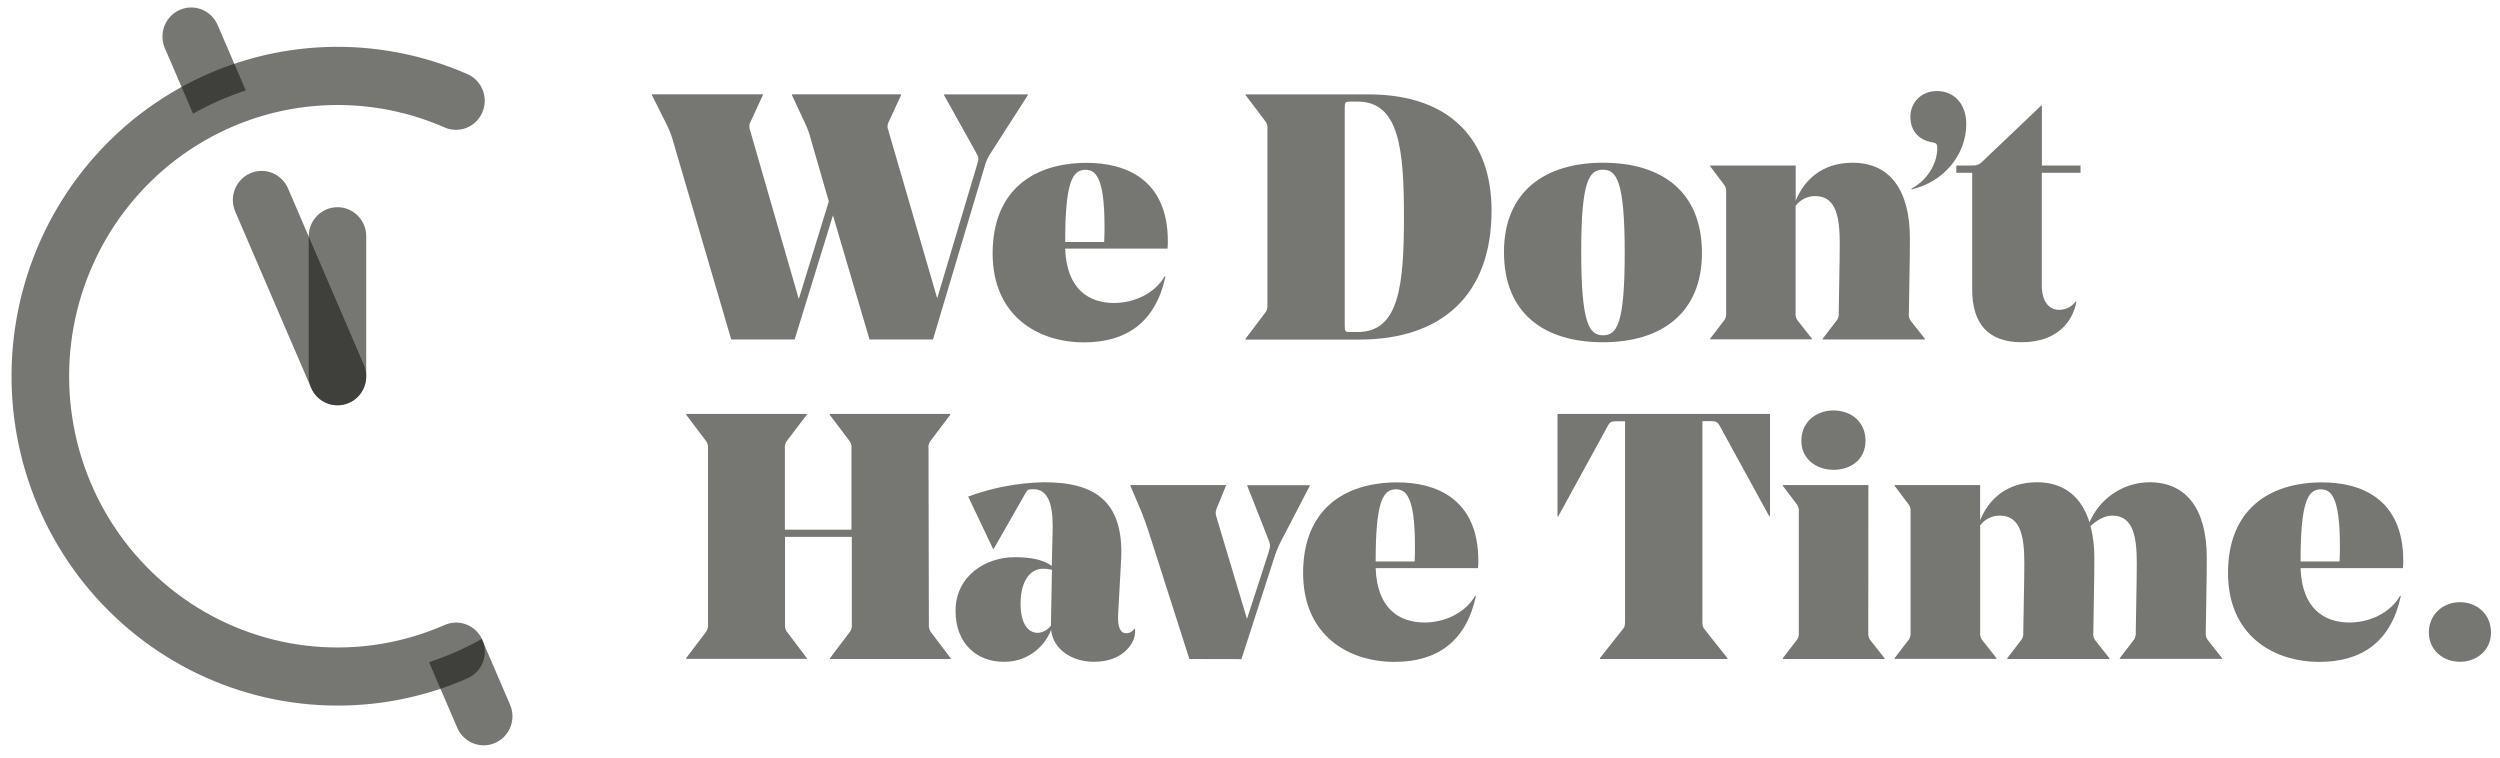
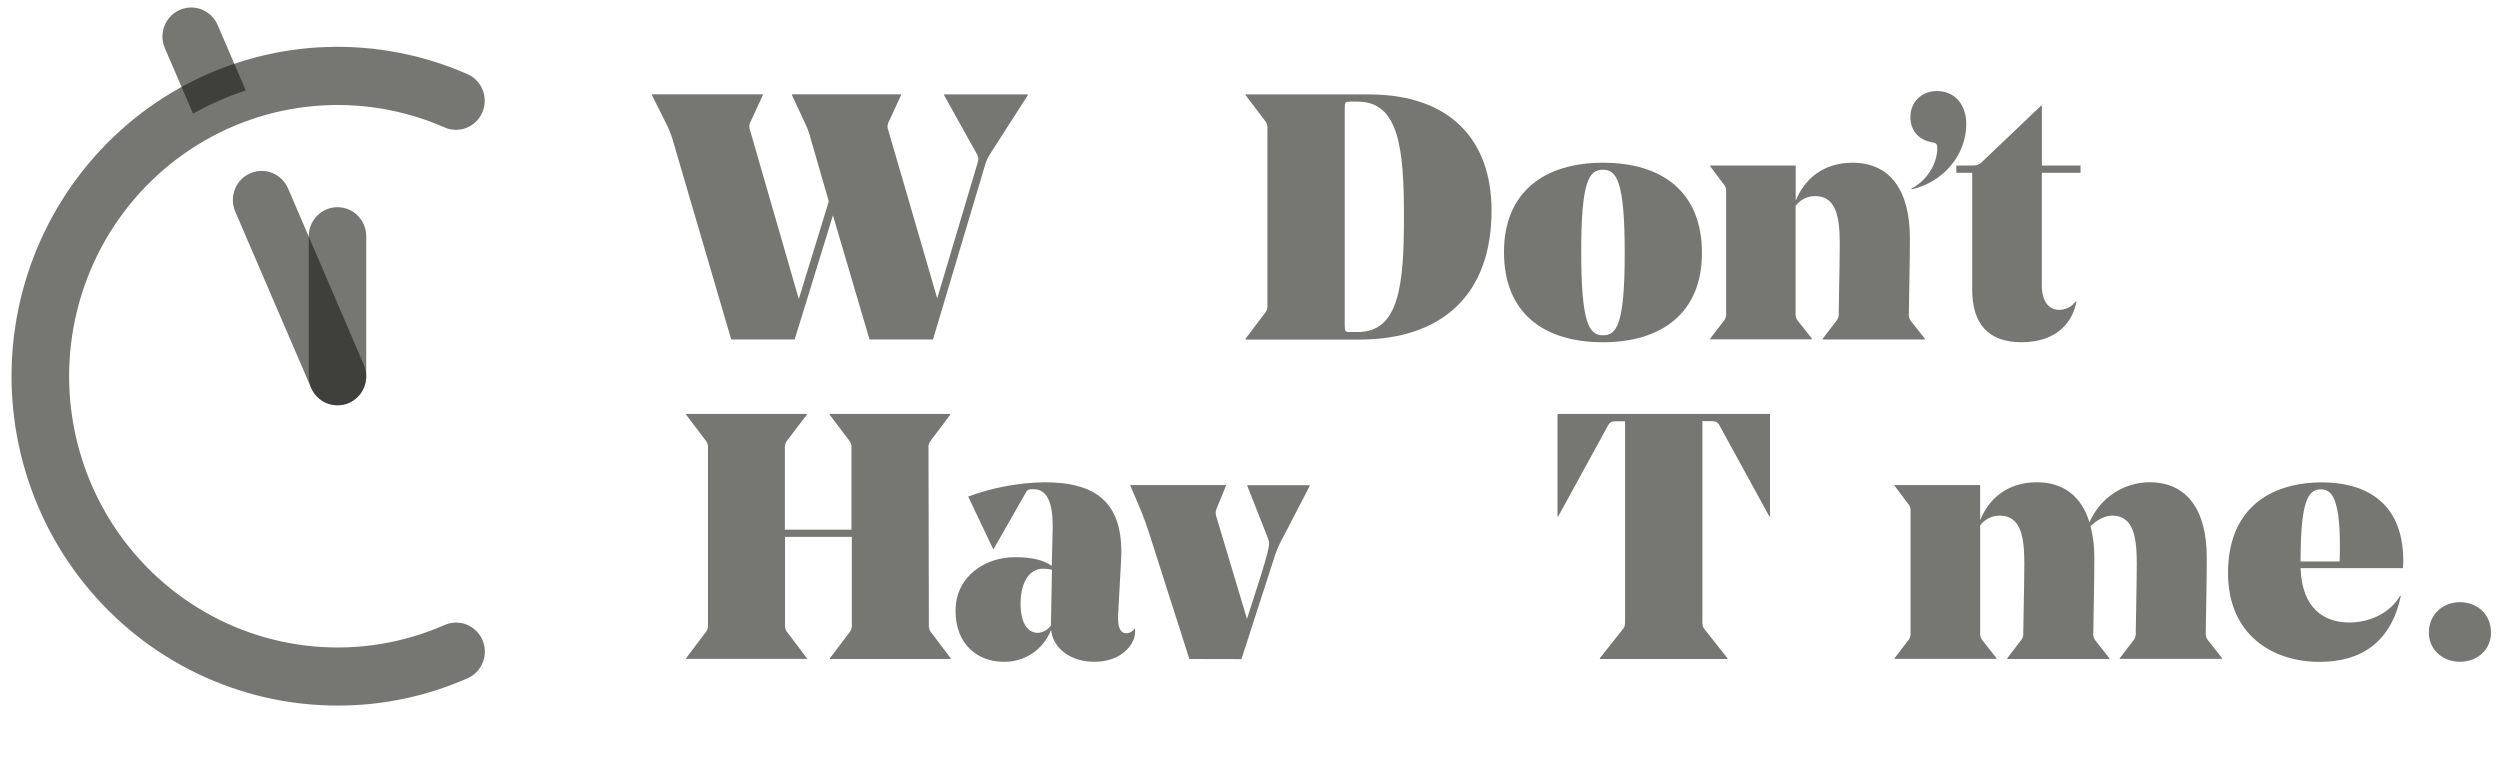
<svg xmlns="http://www.w3.org/2000/svg" width="122" height="37" viewBox="0 0 122 37" fill="none">
  <g clip-path="url(#clip0_160_6348)">
    <path d="M40.648 10.51L38.779 16.566H35.683L32.804 6.745C32.723 6.493 32.622 6.248 32.501 6.013L31.811 4.636V4.602H37.23V4.636L36.642 5.911C36.6 5.979 36.574 6.056 36.568 6.137C36.562 6.217 36.575 6.297 36.607 6.371L38.981 14.592L40.446 9.829L39.554 6.745C39.498 6.516 39.419 6.294 39.318 6.081L38.645 4.636V4.602H43.976V4.636L43.386 5.911C43.344 5.979 43.319 6.057 43.313 6.137C43.307 6.217 43.321 6.297 43.353 6.371L45.736 14.558L47.69 8.009C47.774 7.737 47.774 7.686 47.605 7.397L46.069 4.641V4.607H50.16V4.641L48.392 7.397C48.227 7.627 48.107 7.887 48.039 8.162L45.53 16.566H42.432L40.648 10.51Z" fill="#1C1B17" fill-opacity="0.6" />
-     <path d="M51.981 12.132C52.048 14.116 53.142 14.786 54.366 14.786C55.275 14.786 56.319 14.377 56.84 13.476L56.873 13.493C56.403 15.704 54.989 16.708 52.901 16.708C50.628 16.708 48.44 15.398 48.44 12.37C48.44 9.274 50.443 7.947 53.036 7.947C54.904 7.947 56.991 8.73 56.991 11.775C56.992 11.894 56.987 12.013 56.975 12.132H51.981ZM51.981 11.809H53.883C53.9 11.537 53.9 11.264 53.9 11.026C53.9 8.616 53.445 8.287 52.974 8.287C52.331 8.282 51.981 8.894 51.981 11.803V11.809Z" fill="#1C1B17" fill-opacity="0.6" />
    <path d="M60.785 16.526L61.71 15.301C61.765 15.243 61.806 15.173 61.83 15.097C61.854 15.02 61.861 14.939 61.85 14.859V6.308C61.861 6.229 61.854 6.148 61.83 6.071C61.806 5.994 61.765 5.924 61.71 5.866L60.785 4.641V4.607H66.794C70.818 4.607 72.788 6.875 72.788 10.278C72.788 14.389 70.363 16.572 66.323 16.572H60.785V16.526ZM66.257 16.203C68.277 16.203 68.513 13.924 68.513 10.572C68.513 7.272 68.277 4.959 66.257 4.959H65.903C65.651 4.959 65.623 4.976 65.623 5.265V15.897C65.623 16.18 65.656 16.203 65.903 16.203H66.257Z" fill="#1C1B17" fill-opacity="0.6" />
    <path d="M73.394 12.296C73.394 9.387 75.347 7.941 78.225 7.941C81.103 7.941 83.055 9.353 83.055 12.347C83.055 15.256 81.103 16.702 78.224 16.702C75.345 16.702 73.394 15.29 73.394 12.296ZM77.164 12.296C77.164 15.783 77.552 16.362 78.225 16.362C78.898 16.362 79.286 15.834 79.286 12.347C79.286 8.86 78.898 8.282 78.225 8.282C77.552 8.282 77.163 8.809 77.163 12.296H77.164Z" fill="#1C1B17" fill-opacity="0.6" />
    <path d="M93.277 15.698L93.934 16.532V16.566H88.949V16.526L89.589 15.693C89.642 15.637 89.683 15.57 89.707 15.496C89.731 15.422 89.739 15.344 89.729 15.267C89.729 14.927 89.78 12.801 89.78 11.916C89.78 10.674 89.639 9.569 88.584 9.569C88.399 9.567 88.215 9.609 88.049 9.692C87.882 9.774 87.737 9.895 87.625 10.045V15.267C87.615 15.344 87.623 15.422 87.647 15.496C87.671 15.57 87.712 15.637 87.765 15.693L88.422 16.526V16.56H83.455V16.526L84.095 15.693C84.148 15.637 84.189 15.57 84.213 15.496C84.237 15.422 84.245 15.344 84.235 15.267V9.387C84.245 9.31 84.237 9.232 84.213 9.159C84.189 9.085 84.148 9.018 84.095 8.962L83.455 8.112V8.077H87.63V9.796C88.051 8.758 88.944 7.941 90.408 7.941C92.232 7.941 93.203 9.285 93.203 11.627C93.203 12.801 93.169 13.924 93.153 15.267C93.14 15.344 93.145 15.422 93.166 15.497C93.188 15.572 93.226 15.64 93.277 15.698Z" fill="#1C1B17" fill-opacity="0.6" />
    <path d="M93.277 9.201C93.951 8.86 94.54 8.078 94.54 7.216C94.54 7.012 94.472 6.978 94.287 6.944C93.597 6.825 93.227 6.349 93.227 5.702C93.227 5.005 93.749 4.443 94.523 4.443C95.365 4.443 95.954 5.073 95.954 6.059C95.954 7.539 94.86 8.883 93.288 9.24L93.277 9.201Z" fill="#1C1B17" fill-opacity="0.6" />
    <path d="M96.243 14.133V8.434H95.469V8.077H96.142C96.412 8.077 96.529 8.077 96.715 7.907L99.61 5.151H99.644V8.077H101.53V8.434H99.64V13.929C99.64 14.694 99.977 15.12 100.482 15.12C100.639 15.121 100.795 15.084 100.936 15.014C101.077 14.943 101.2 14.839 101.294 14.711L101.328 14.728C101.159 15.664 100.418 16.701 98.651 16.701C97.03 16.701 96.243 15.8 96.243 14.133Z" fill="#1C1B17" fill-opacity="0.6" />
    <path d="M45.329 30.458C45.318 30.537 45.325 30.618 45.35 30.695C45.374 30.771 45.415 30.841 45.469 30.9L46.395 32.125V32.159H40.503V32.119L41.429 30.894C41.483 30.836 41.525 30.766 41.549 30.689C41.573 30.613 41.58 30.532 41.569 30.452V26.199H38.309V30.452C38.298 30.532 38.305 30.613 38.329 30.689C38.353 30.766 38.394 30.836 38.449 30.894L39.375 32.119V32.153H33.482V32.119L34.408 30.894C34.463 30.836 34.504 30.766 34.528 30.689C34.553 30.613 34.559 30.532 34.549 30.452V21.901C34.559 21.822 34.553 21.741 34.528 21.664C34.504 21.587 34.463 21.517 34.408 21.459L33.482 20.234V20.2H39.375V20.234L38.442 21.459C38.387 21.517 38.346 21.587 38.322 21.664C38.298 21.741 38.291 21.822 38.302 21.901V25.848H41.551V21.901C41.562 21.822 41.555 21.741 41.531 21.664C41.506 21.587 41.465 21.517 41.411 21.459L40.485 20.234V20.2H46.377V20.234L45.451 21.459C45.397 21.517 45.356 21.587 45.331 21.664C45.307 21.741 45.3 21.822 45.311 21.901L45.329 30.458Z" fill="#1C1B17" fill-opacity="0.6" />
    <path d="M51.371 25.763V25.66C51.371 24.572 51.119 23.874 50.446 23.874C50.176 23.874 50.144 23.891 50.058 24.044L48.494 26.783H48.46L47.248 24.232C48.436 23.794 49.688 23.559 50.952 23.534C52.163 23.534 53.173 23.755 53.83 24.368C54.402 24.895 54.722 25.712 54.722 26.953C54.722 27.174 54.705 27.362 54.705 27.413L54.565 29.981C54.531 30.628 54.683 30.9 54.952 30.9C55.033 30.902 55.113 30.883 55.184 30.844C55.255 30.805 55.314 30.748 55.356 30.679H55.39C55.416 30.915 55.367 31.153 55.249 31.359C54.913 31.937 54.29 32.295 53.381 32.295C52.32 32.295 51.394 31.699 51.293 30.735C51.112 31.205 50.792 31.607 50.376 31.886C49.961 32.165 49.47 32.308 48.971 32.295C47.708 32.295 46.631 31.444 46.631 29.811C46.631 28.093 48.112 27.191 49.51 27.191C50.316 27.191 50.906 27.311 51.327 27.617L51.371 25.763ZM49.804 29.454C49.804 30.424 50.158 30.883 50.646 30.883C50.772 30.875 50.895 30.838 51.005 30.777C51.115 30.715 51.211 30.629 51.285 30.526L51.335 27.804C51.192 27.769 51.045 27.752 50.897 27.753C50.21 27.753 49.804 28.45 49.804 29.454Z" fill="#1C1B17" fill-opacity="0.6" />
-     <path d="M58.041 32.159L56.088 26.052C55.937 25.593 55.836 25.304 55.684 24.93L55.162 23.705V23.671H59.826V23.705L59.388 24.777C59.354 24.841 59.333 24.913 59.327 24.986C59.321 25.059 59.331 25.132 59.354 25.202L60.853 30.203L61.896 26.988C62.014 26.631 61.996 26.563 61.88 26.279L60.869 23.711V23.677H63.915V23.711L62.653 26.143C62.487 26.437 62.347 26.744 62.232 27.062L60.583 32.165L58.041 32.159Z" fill="#1C1B17" fill-opacity="0.6" />
-     <path d="M67.132 27.725C67.199 29.709 68.292 30.378 69.517 30.378C70.426 30.378 71.469 29.97 71.991 29.069L72.025 29.085C71.554 31.297 70.139 32.3 68.053 32.3C65.78 32.3 63.592 30.991 63.592 27.963C63.592 24.867 65.595 23.54 68.188 23.54C70.055 23.54 72.143 24.323 72.143 27.367C72.145 27.487 72.139 27.606 72.126 27.725H67.132ZM67.132 27.401H69.034C69.049 27.129 69.049 26.857 69.049 26.619C69.049 24.209 68.595 23.88 68.123 23.88C67.482 23.875 67.132 24.487 67.132 27.396V27.401Z" fill="#1C1B17" fill-opacity="0.6" />
+     <path d="M58.041 32.159L56.088 26.052C55.937 25.593 55.836 25.304 55.684 24.93L55.162 23.705V23.671H59.826V23.705L59.388 24.777C59.354 24.841 59.333 24.913 59.327 24.986C59.321 25.059 59.331 25.132 59.354 25.202L60.853 30.203C62.014 26.631 61.996 26.563 61.88 26.279L60.869 23.711V23.677H63.915V23.711L62.653 26.143C62.487 26.437 62.347 26.744 62.232 27.062L60.583 32.165L58.041 32.159Z" fill="#1C1B17" fill-opacity="0.6" />
    <path d="M83.226 30.764L84.303 32.125V32.159H78.074V32.119L79.151 30.758C79.292 30.588 79.303 30.554 79.303 30.265V20.557H78.899C78.629 20.557 78.562 20.591 78.444 20.813L76.041 25.201H76.006V20.2H86.377V25.201H86.343L83.936 20.807C83.818 20.586 83.75 20.552 83.481 20.552H83.077V30.276C83.074 30.56 83.091 30.594 83.226 30.764Z" fill="#1C1B17" fill-opacity="0.6" />
-     <path d="M91.172 30.866C91.162 30.943 91.17 31.021 91.194 31.095C91.218 31.168 91.258 31.235 91.312 31.291L91.969 32.125V32.159H87.002V32.119L87.642 31.286C87.695 31.23 87.735 31.163 87.76 31.089C87.784 31.015 87.792 30.937 87.782 30.86V24.98C87.792 24.903 87.784 24.825 87.76 24.752C87.735 24.678 87.695 24.611 87.642 24.555L87.002 23.705V23.671H91.177L91.172 30.866ZM87.906 21.51C87.906 20.575 88.646 20.03 89.471 20.03C90.33 20.03 91.037 20.575 91.037 21.51C91.037 22.412 90.335 22.928 89.471 22.928C88.646 22.922 87.906 22.412 87.906 21.51Z" fill="#1C1B17" fill-opacity="0.6" />
    <path d="M102.283 31.291L102.94 32.124V32.158H97.956V32.119L98.596 31.285C98.649 31.23 98.69 31.162 98.714 31.089C98.738 31.015 98.746 30.937 98.736 30.86C98.736 30.52 98.787 28.393 98.787 27.509C98.787 26.267 98.646 25.162 97.591 25.162C97.406 25.16 97.222 25.202 97.056 25.285C96.889 25.367 96.744 25.488 96.632 25.638V30.86C96.622 30.937 96.63 31.015 96.654 31.089C96.678 31.162 96.719 31.23 96.772 31.285L97.429 32.119V32.153H92.455V32.119L93.095 31.285C93.148 31.23 93.189 31.162 93.213 31.089C93.237 31.015 93.245 30.937 93.235 30.86V24.98C93.245 24.903 93.237 24.825 93.213 24.751C93.189 24.678 93.148 24.611 93.095 24.555L92.455 23.704V23.67H96.63V25.388C97.051 24.351 97.944 23.534 99.408 23.534C100.705 23.534 101.58 24.232 101.967 25.49C102.214 24.912 102.623 24.418 103.143 24.071C103.664 23.723 104.273 23.537 104.897 23.534C106.721 23.534 107.691 24.878 107.691 27.22C107.691 28.393 107.658 29.516 107.641 30.86C107.631 30.937 107.639 31.015 107.663 31.089C107.688 31.162 107.728 31.23 107.781 31.285L108.438 32.119V32.153H103.445V32.119L104.084 31.285C104.138 31.23 104.178 31.162 104.202 31.089C104.227 31.015 104.234 30.937 104.225 30.86C104.225 30.52 104.275 28.393 104.275 27.509C104.275 26.267 104.135 25.162 103.08 25.162C102.676 25.162 102.289 25.417 102.019 25.672C102.146 26.178 102.208 26.698 102.204 27.22C102.204 28.393 102.171 29.516 102.154 30.86C102.142 30.937 102.147 31.016 102.17 31.09C102.192 31.165 102.231 31.234 102.283 31.291Z" fill="#1C1B17" fill-opacity="0.6" />
    <path d="M112.268 27.725C112.335 29.709 113.429 30.378 114.653 30.378C115.562 30.378 116.606 29.97 117.128 29.069L117.161 29.085C116.69 31.297 115.276 32.3 113.188 32.3C110.915 32.3 108.727 30.991 108.727 27.963C108.727 24.867 110.73 23.54 113.323 23.54C115.191 23.54 117.279 24.323 117.279 27.367C117.281 27.487 117.276 27.606 117.262 27.725H112.268ZM112.268 27.401H114.17C114.187 27.129 114.187 26.857 114.187 26.619C114.187 24.209 113.732 23.88 113.261 23.88C112.621 23.875 112.268 24.487 112.268 27.396V27.401Z" fill="#1C1B17" fill-opacity="0.6" />
    <path d="M120.045 29.386C120.869 29.386 121.56 29.964 121.56 30.866C121.56 31.733 120.869 32.294 120.045 32.294C119.22 32.294 118.529 31.727 118.529 30.866C118.529 29.964 119.236 29.386 120.045 29.386Z" fill="#1C1B17" fill-opacity="0.6" />
    <path d="M9.421 5.547C10.24 5.085 11.102 4.705 11.994 4.413L10.618 1.216C10.469 0.872 10.191 0.601 9.844 0.463C9.498 0.326 9.111 0.333 8.77 0.484C8.429 0.634 8.161 0.915 8.025 1.265C7.889 1.615 7.896 2.006 8.045 2.35L9.421 5.547Z" fill="#1C1B17" fill-opacity="0.6" />
-     <path d="M24.89 34.387L23.51 31.179C22.69 31.64 21.828 32.02 20.936 32.313L22.317 35.521C22.466 35.865 22.745 36.136 23.091 36.274C23.438 36.411 23.824 36.404 24.165 36.254C24.506 36.103 24.774 35.822 24.911 35.472C25.047 35.122 25.039 34.731 24.89 34.387Z" fill="#1C1B17" fill-opacity="0.6" />
    <path d="M16.469 34.432C14.105 34.432 11.771 33.899 9.636 32.873C7.502 31.847 5.62 30.353 4.129 28.5C2.637 26.647 1.573 24.482 1.014 22.161C0.455 19.841 0.414 17.423 0.896 15.085C1.377 12.747 2.368 10.546 3.797 8.644C5.226 6.741 7.056 5.184 9.155 4.085C11.255 2.987 13.569 2.375 15.932 2.294C18.294 2.213 20.645 2.666 22.813 3.618C22.982 3.692 23.135 3.799 23.262 3.934C23.39 4.068 23.491 4.226 23.558 4.399C23.626 4.573 23.659 4.758 23.655 4.944C23.652 5.13 23.612 5.314 23.538 5.485C23.465 5.655 23.358 5.81 23.226 5.939C23.093 6.068 22.936 6.17 22.765 6.238C22.593 6.306 22.41 6.339 22.226 6.335C22.041 6.332 21.859 6.292 21.691 6.217C19.697 5.343 17.52 4.984 15.355 5.172C13.19 5.359 11.105 6.088 9.288 7.293C7.471 8.497 5.979 10.139 4.946 12.071C3.914 14.003 3.373 16.165 3.373 18.36C3.373 20.556 3.914 22.717 4.946 24.649C5.979 26.581 7.471 28.223 9.288 29.428C11.105 30.632 13.19 31.361 15.355 31.549C17.52 31.736 19.697 31.377 21.691 30.503C21.86 30.427 22.042 30.386 22.227 30.382C22.411 30.378 22.595 30.41 22.767 30.478C22.94 30.546 23.097 30.647 23.23 30.777C23.364 30.906 23.47 31.061 23.544 31.232C23.618 31.403 23.658 31.587 23.661 31.774C23.665 31.961 23.631 32.147 23.563 32.32C23.495 32.494 23.394 32.652 23.265 32.786C23.136 32.92 22.983 33.027 22.813 33.101C20.812 33.983 18.652 34.436 16.469 34.432Z" fill="#1C1B17" fill-opacity="0.6" />
    <path d="M16.469 19.778C16.097 19.778 15.74 19.628 15.477 19.362C15.214 19.096 15.066 18.736 15.066 18.36V11.529C15.066 11.153 15.214 10.792 15.477 10.527C15.74 10.261 16.097 10.111 16.469 10.111C16.841 10.111 17.198 10.261 17.461 10.527C17.725 10.792 17.872 11.153 17.872 11.529V18.36C17.872 18.736 17.725 19.096 17.461 19.362C17.198 19.628 16.841 19.778 16.469 19.778Z" fill="#1C1B17" fill-opacity="0.6" />
    <path d="M16.469 19.778C16.196 19.778 15.928 19.698 15.7 19.547C15.471 19.396 15.291 19.18 15.181 18.927L11.48 10.326C11.332 9.981 11.324 9.59 11.46 9.24C11.597 8.89 11.865 8.608 12.206 8.458C12.548 8.308 12.934 8.3 13.281 8.438C13.628 8.576 13.906 8.847 14.055 9.192L17.756 17.802C17.829 17.973 17.869 18.156 17.872 18.343C17.875 18.529 17.842 18.714 17.774 18.887C17.707 19.06 17.606 19.218 17.478 19.352C17.35 19.486 17.197 19.593 17.028 19.667C16.851 19.743 16.661 19.78 16.469 19.778Z" fill="#1C1B17" fill-opacity="0.6" />
  </g>
  <defs>
    <clipPath id="clip0_160_6348">
      <rect width="121" height="36" fill="white" transform="translate(0.561 0.366)" />
    </clipPath>
  </defs>
</svg>